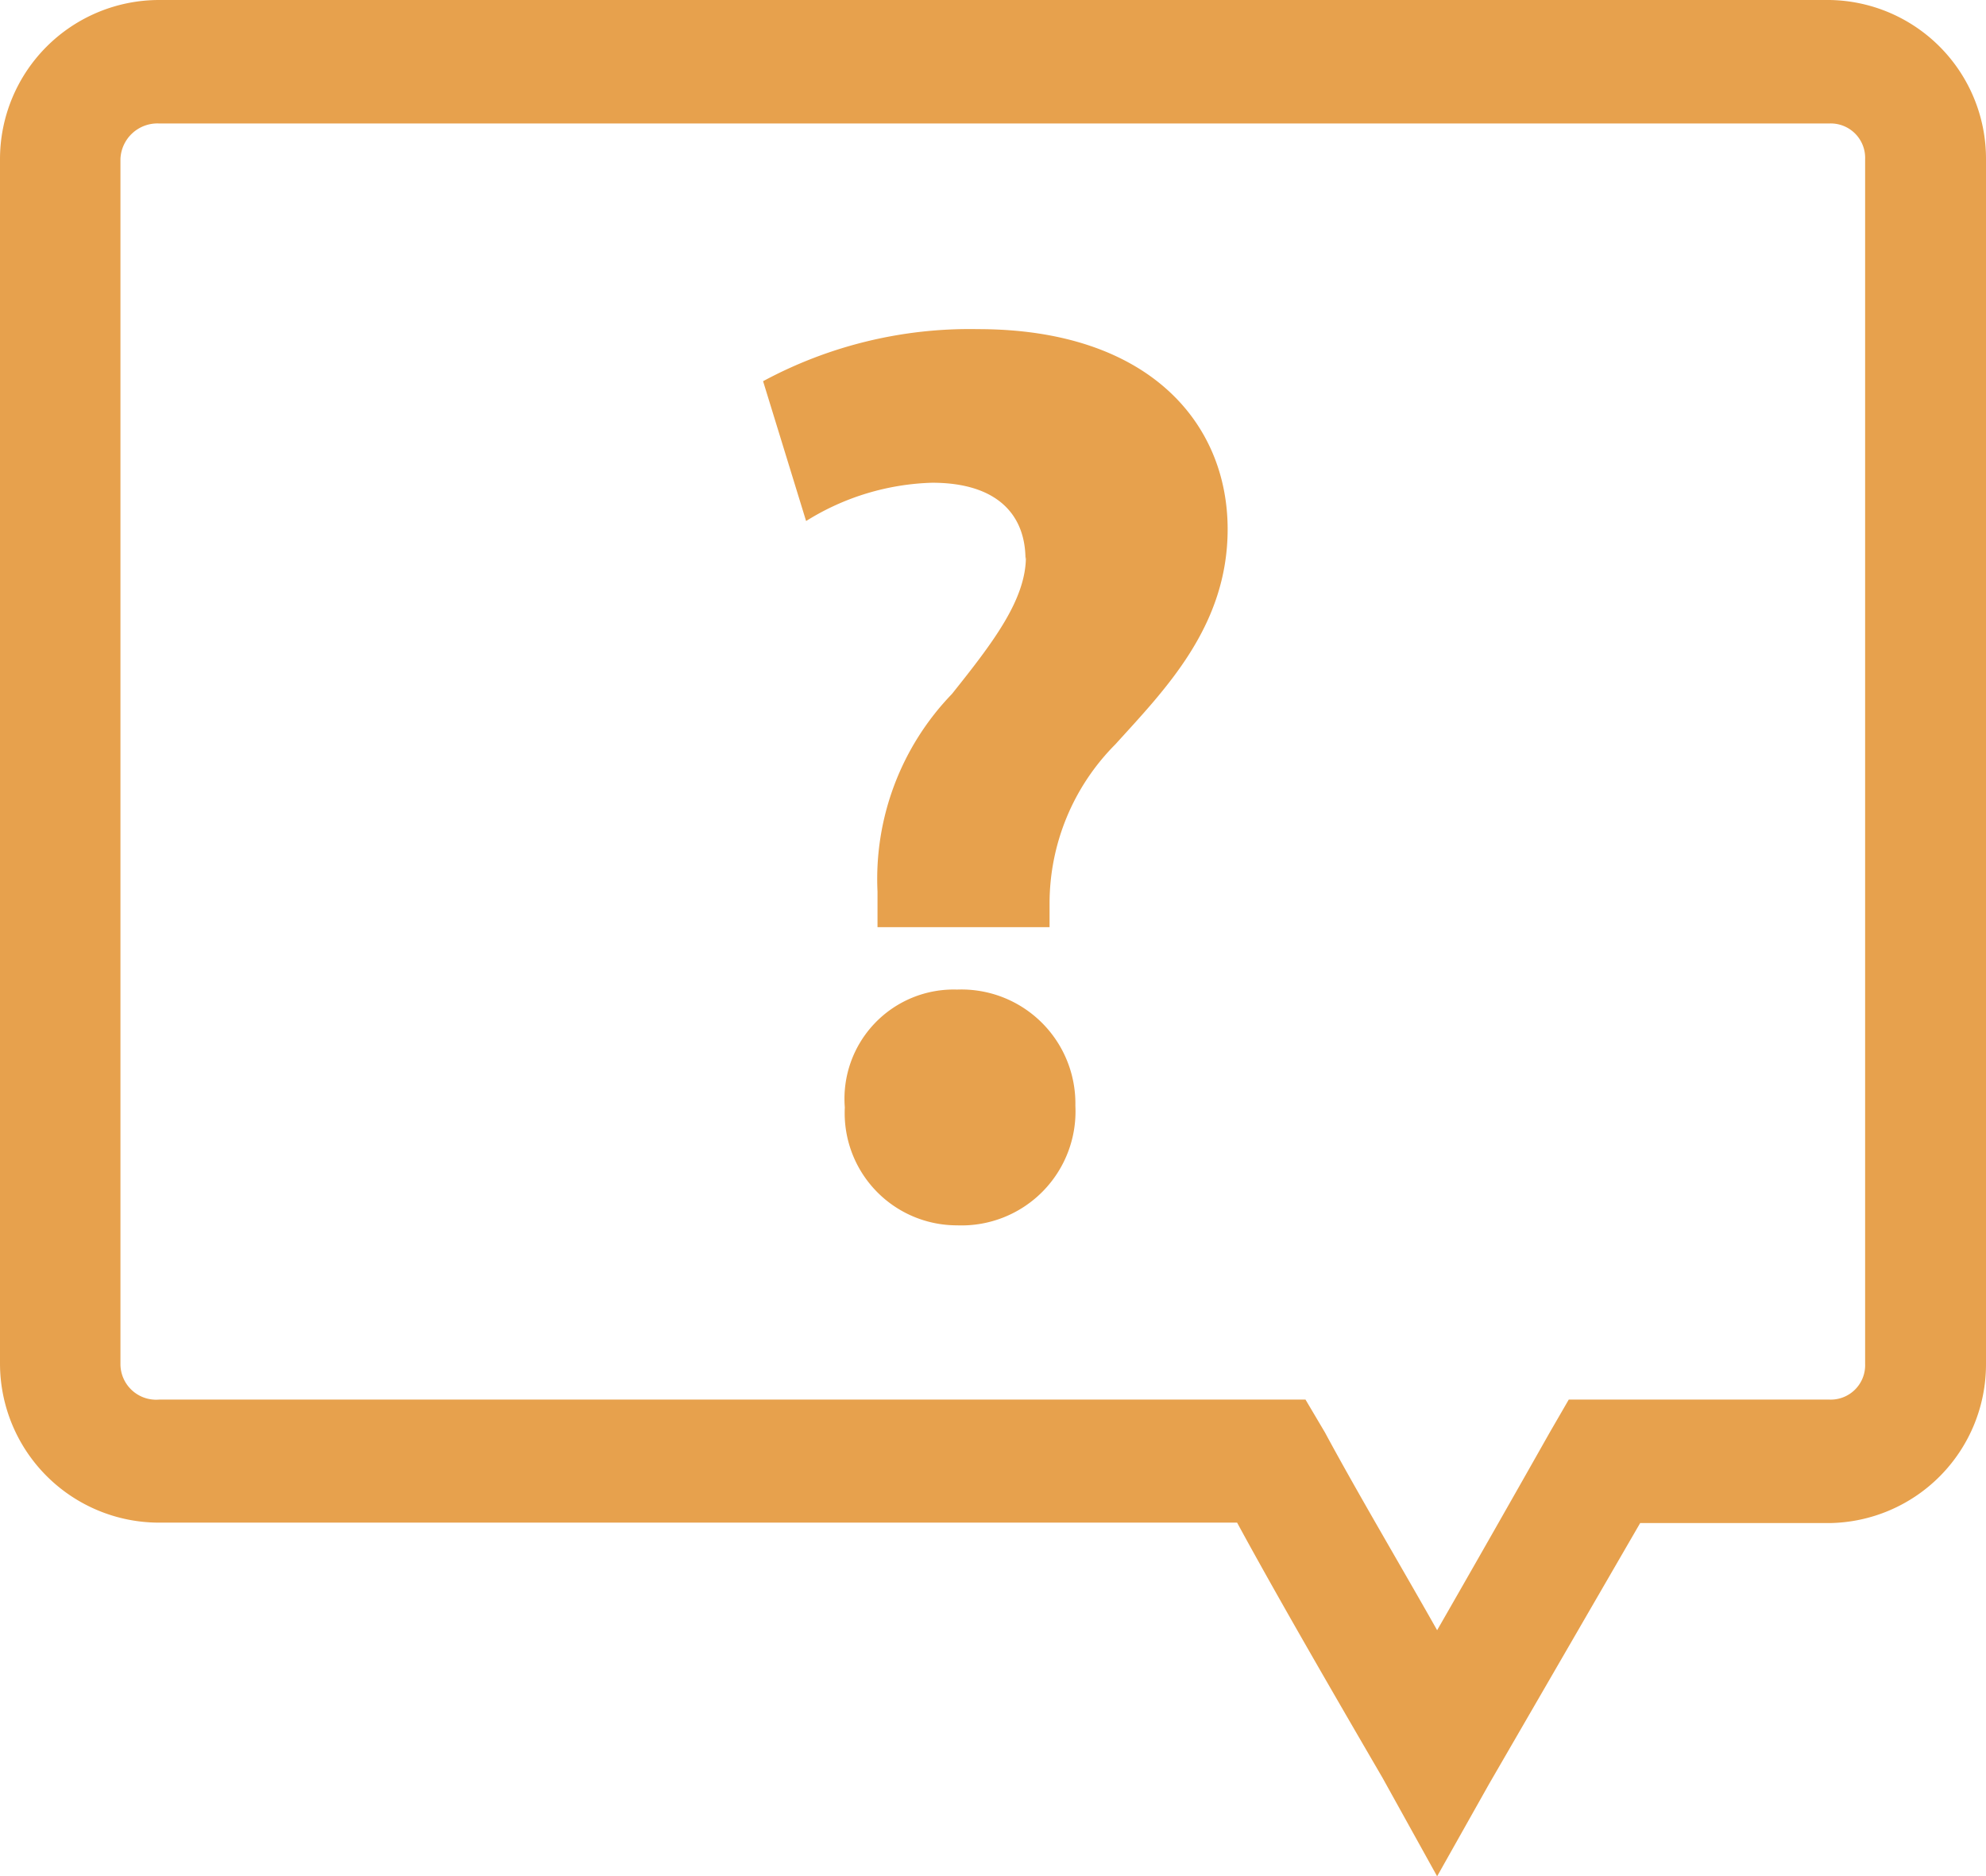
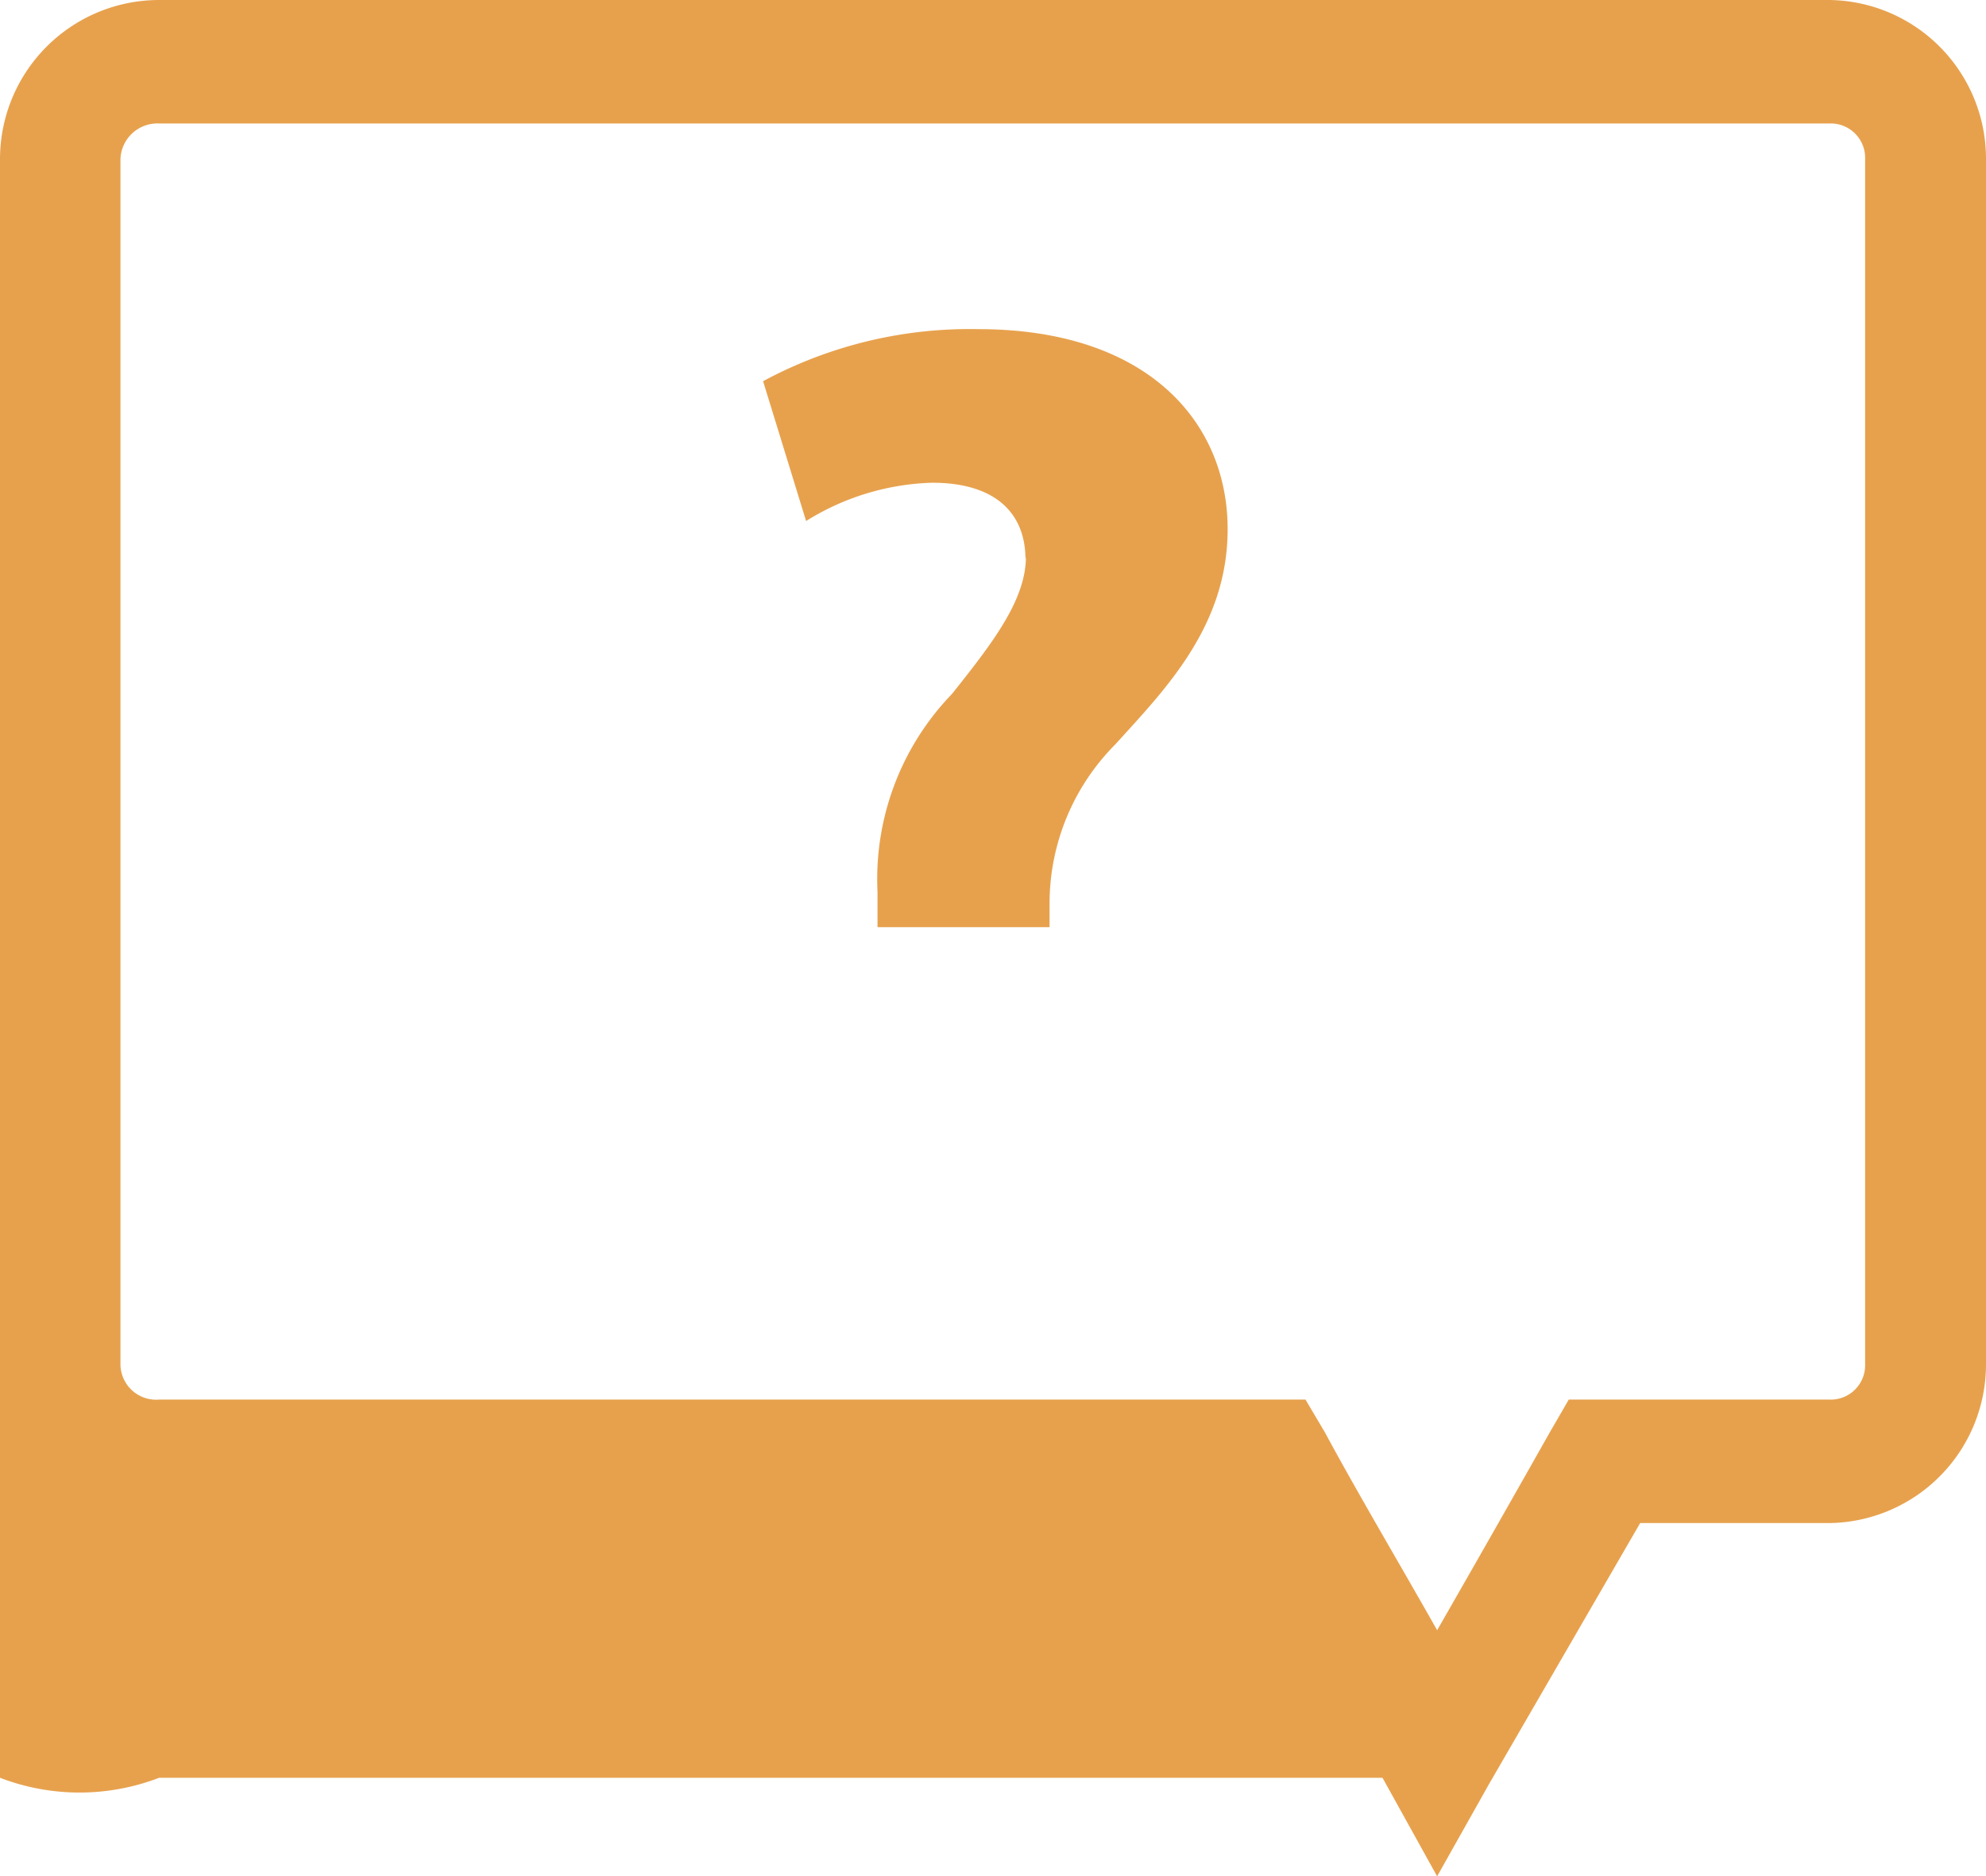
<svg xmlns="http://www.w3.org/2000/svg" viewBox="0 0 46.17 43.61">
  <defs>
    <style>.cls-1{fill:#e7a14d;fill-rule:evenodd;}</style>
  </defs>
  <g id="Calque_2" data-name="Calque 2">
    <g id="Calque_1-2" data-name="Calque 1">
-       <path class="cls-1" d="M33.41,43.61l-1.27-2.29c-1.34-2.3-2.55-4.4-3.38-5.93H3.7A3.7,3.7,0,0,1,0,31.69V3.7A3.7,3.7,0,0,1,3.7,0H42.53a3.69,3.69,0,0,1,3.64,3.7v28a3.69,3.69,0,0,1-3.64,3.7h-4.4l-3.51,6.06ZM3.7,2.87h0a.86.86,0,0,0-.9.83v28a.83.83,0,0,0,.9.83H30.35l.45.76c.76,1.41,1.78,3.13,2.61,4.6.77-1.34,1.79-3.13,2.62-4.6l.44-.76h6.06a.8.8,0,0,0,.83-.83V3.7a.8.8,0,0,0-.83-.83Z" />
+       <path class="cls-1" d="M33.41,43.61l-1.27-2.29H3.7A3.7,3.7,0,0,1,0,31.69V3.7A3.7,3.7,0,0,1,3.7,0H42.53a3.69,3.69,0,0,1,3.64,3.7v28a3.69,3.69,0,0,1-3.64,3.7h-4.4l-3.51,6.06ZM3.7,2.87h0a.86.86,0,0,0-.9.83v28a.83.83,0,0,0,.9.83H30.35l.45.76c.76,1.41,1.78,3.13,2.61,4.6.77-1.34,1.79-3.13,2.62-4.6l.44-.76h6.06a.8.8,0,0,0,.83-.83V3.7a.8.8,0,0,0-.83-.83Z" />
      <path class="cls-1" d="M23.85,12.94c0,1-.77,2-1.72,3.19a6.19,6.19,0,0,0-1.73,4.59v.83h4V21a5.24,5.24,0,0,1,1.53-3.7c1.15-1.27,2.61-2.74,2.61-5,0-2.48-1.85-4.65-5.8-4.65a10.12,10.12,0,0,0-5,1.21l1,3.25a5.83,5.83,0,0,1,2.93-.89c1.53,0,2.17.76,2.17,1.78Z" />
-       <path class="cls-1" d="M25,25.7A2.65,2.65,0,0,0,22.25,23a2.54,2.54,0,0,0-2.61,2.74,2.61,2.61,0,0,0,2.61,2.74A2.65,2.65,0,0,0,25,25.7Z" />
    </g>
  </g>
</svg>